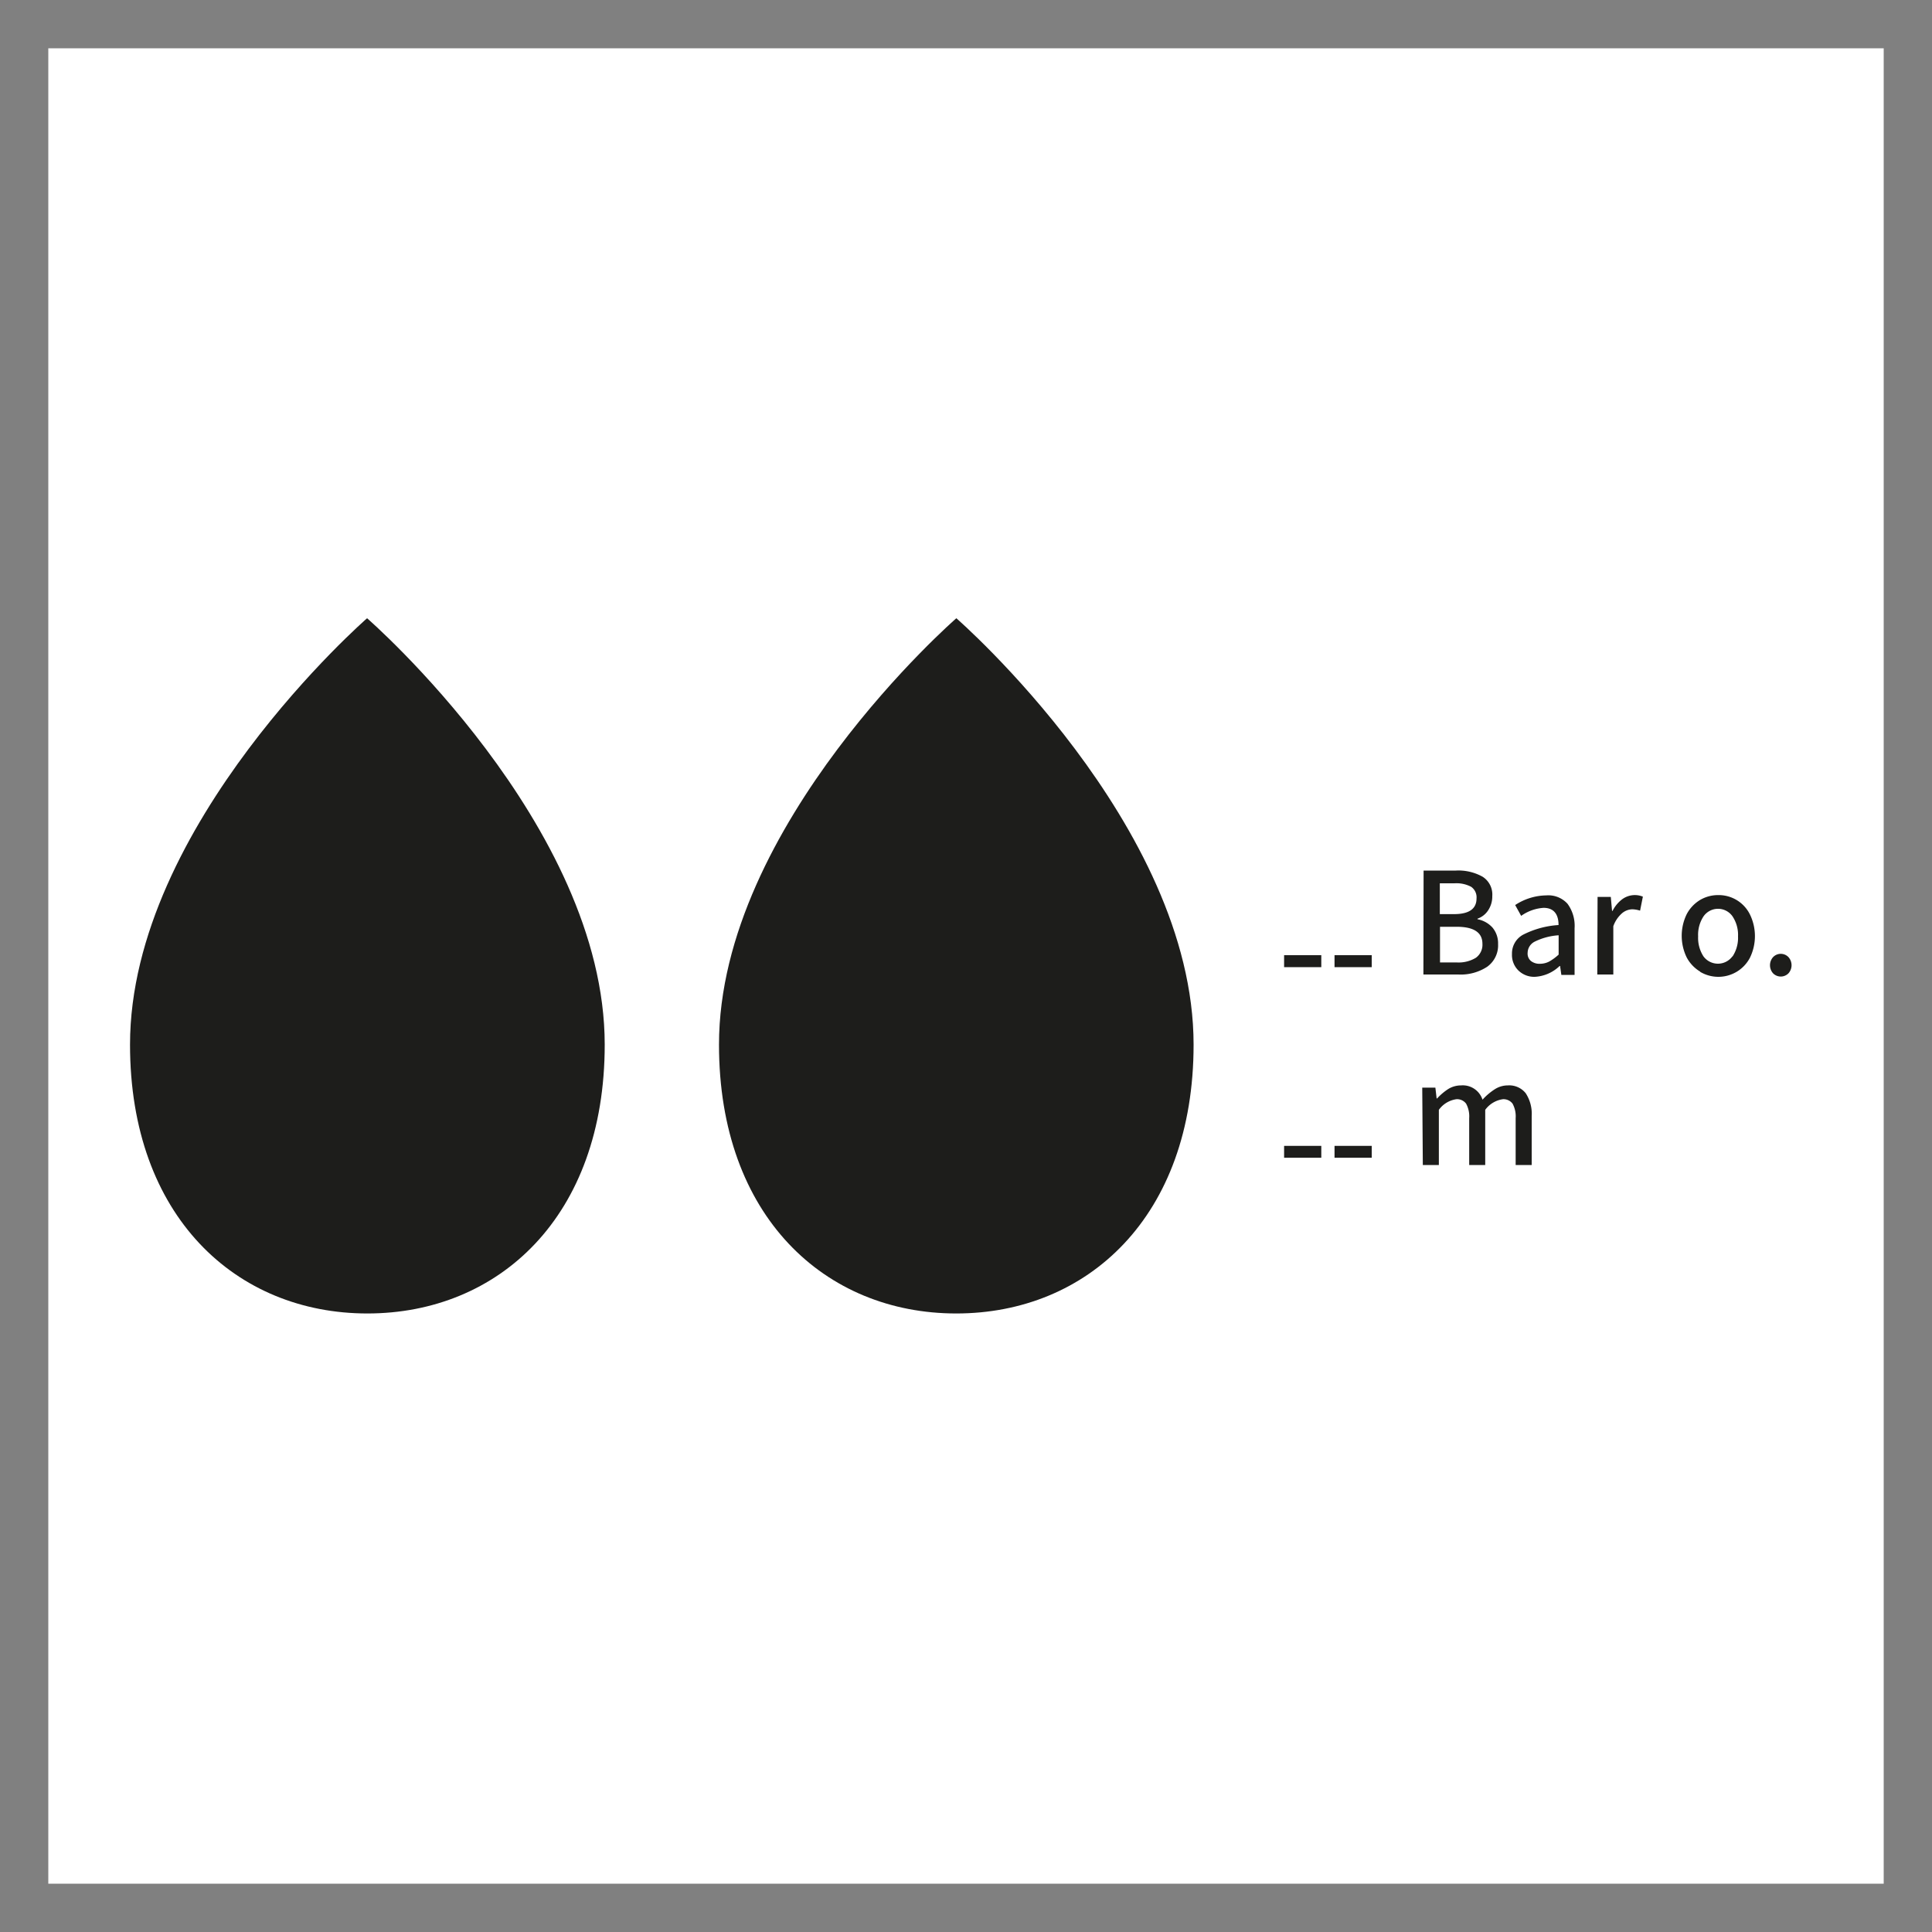
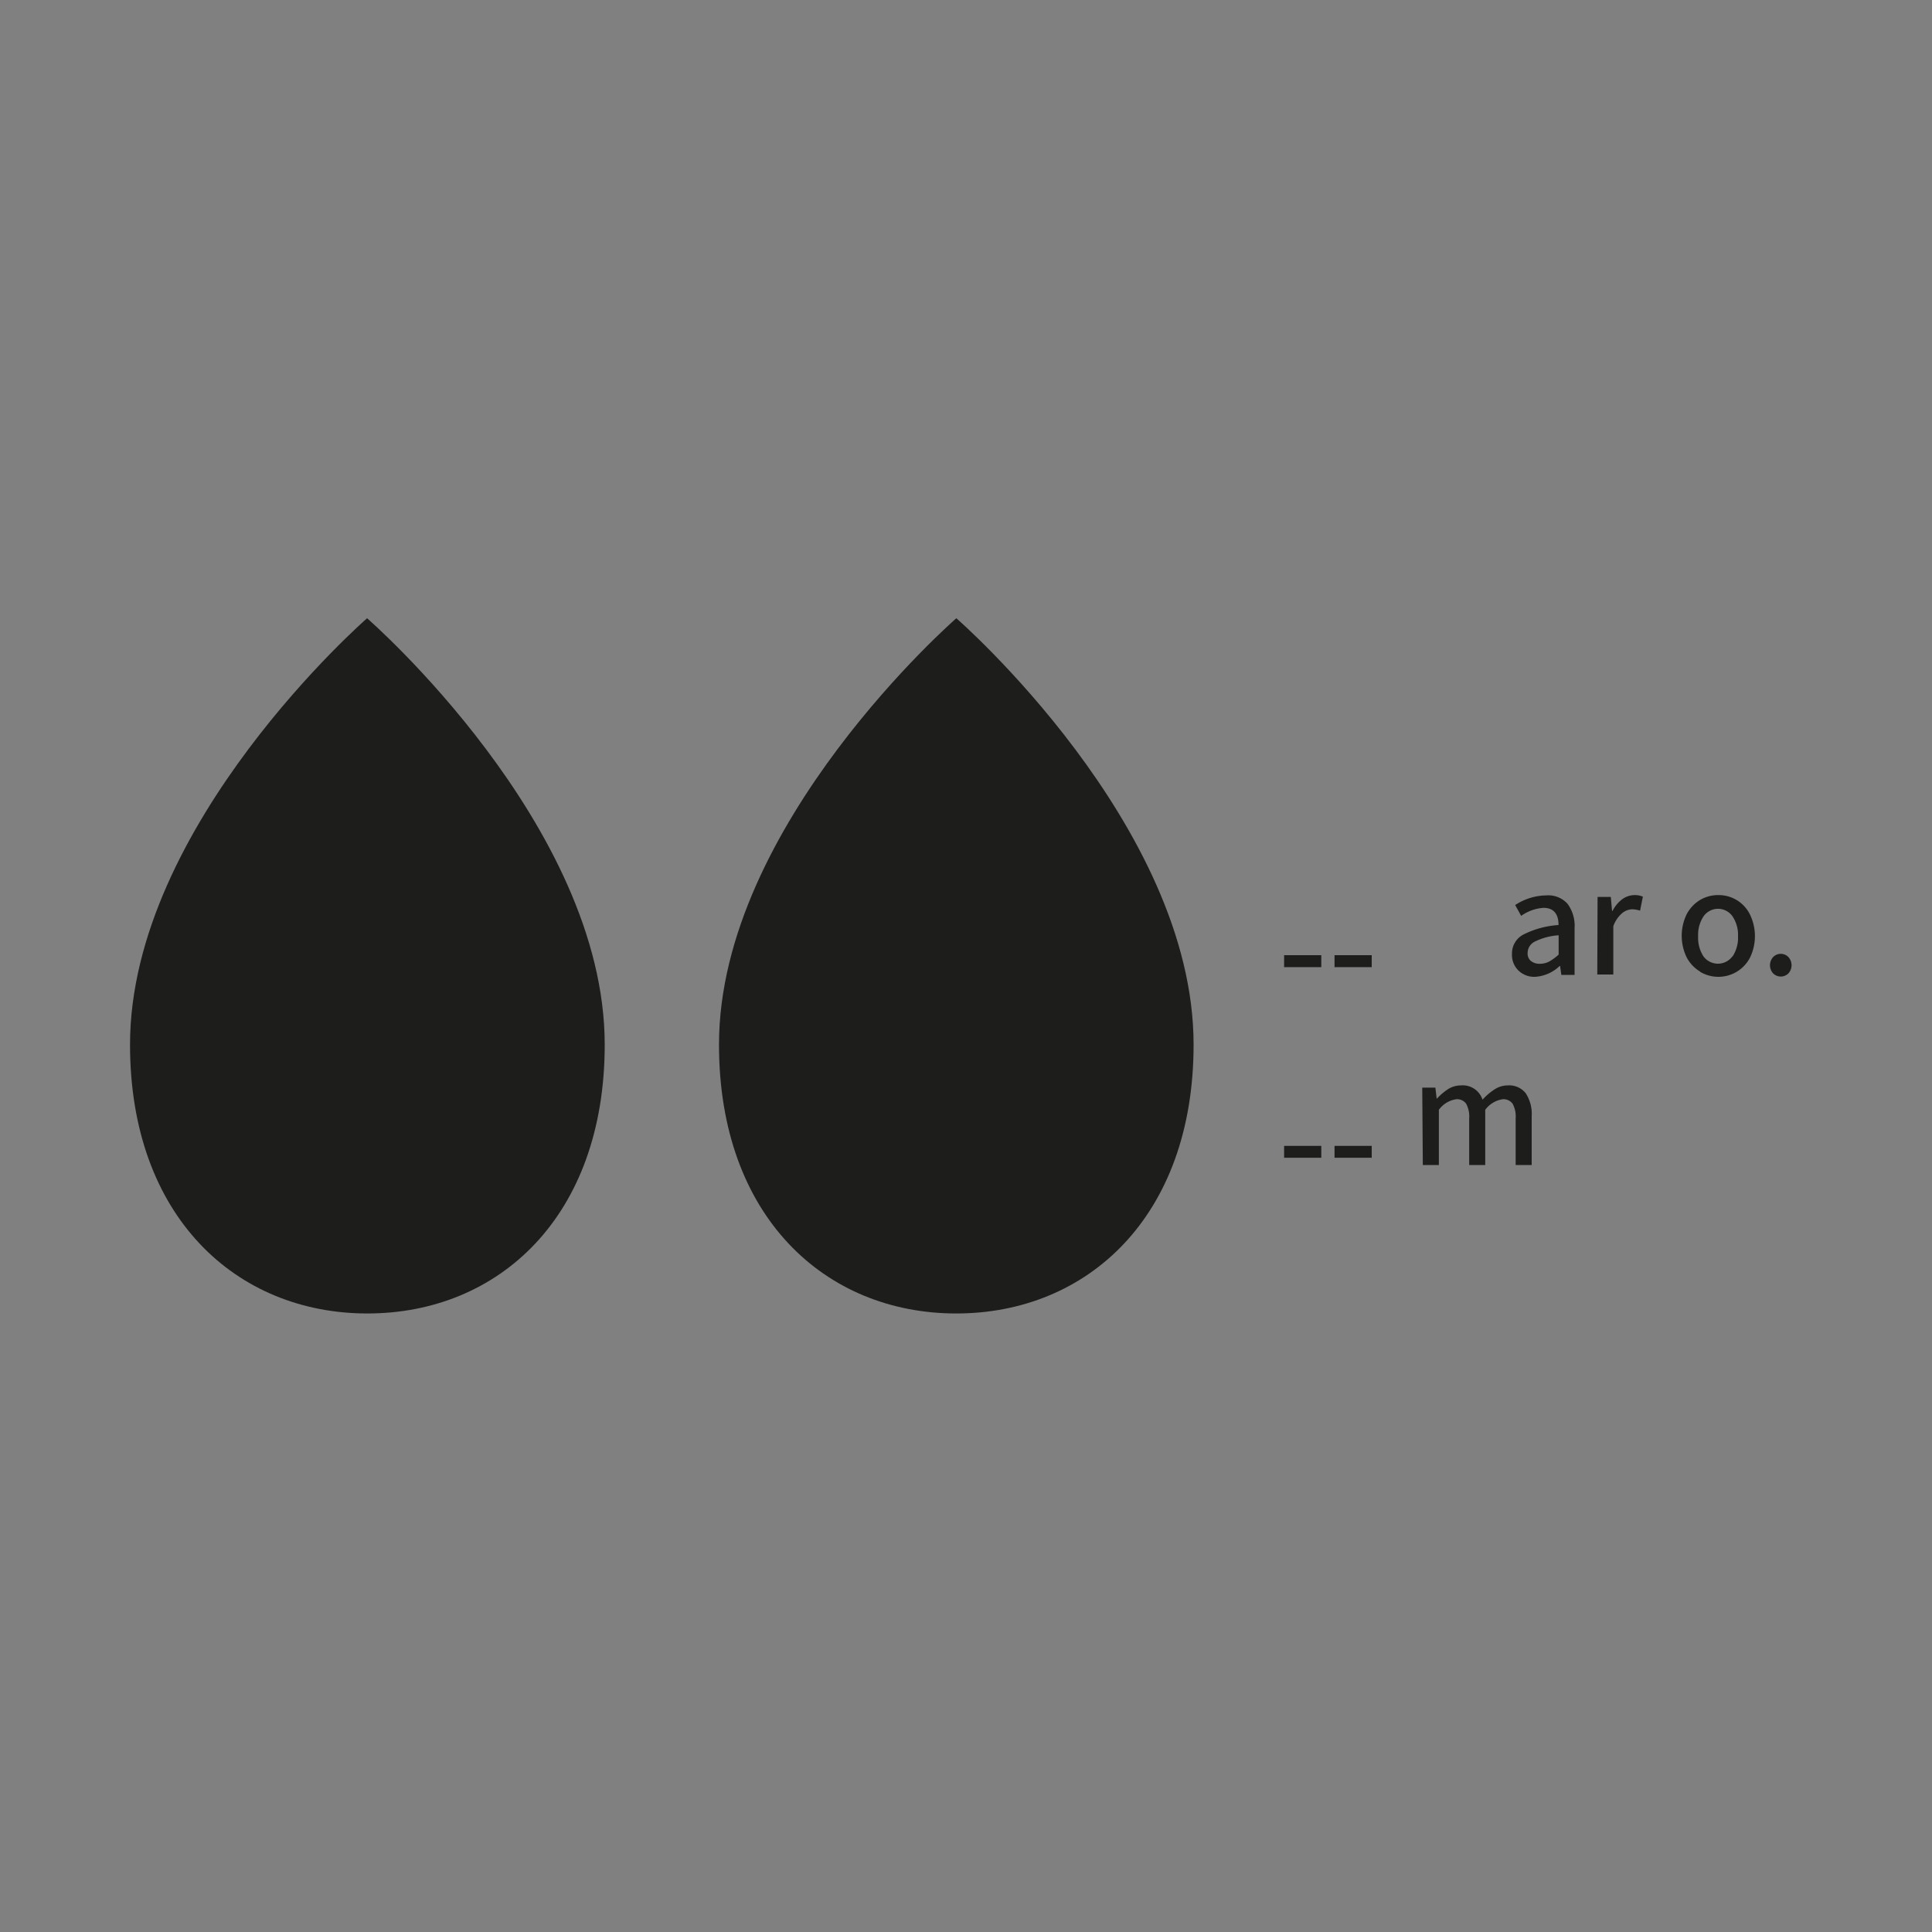
<svg xmlns="http://www.w3.org/2000/svg" viewBox="0 0 200 200">
  <rect x="0" y="0" width="200" height="200" fill="#808080" stroke="none" />
  <defs>
    <style>.a{fill:#fff;}.b{fill:#1d1d1b;}</style>
  </defs>
-   <rect class="a" x="5" y="5" width="190" height="190" />
  <path class="b" d="M38,64S13.46,85.37,13.46,108.14c0,17.8,11,27.83,24.57,27.83s24.57-10,24.57-27.83C62.6,85.37,38,64,38,64Z" />
  <path class="b" d="M99,64S74.43,85.37,74.43,108.14c0,17.8,11,27.83,24.56,27.83s24.57-10,24.57-27.83C123.56,85.37,99,64,99,64Z" />
  <path class="b" d="M132.93,98.88h3.85v1.24h-3.85Z" />
  <path class="b" d="M138.15,98.88H142v1.24h-3.85Z" />
-   <path class="b" d="M147.37,90.12h3.34a5.12,5.12,0,0,1,2.77.64,2.18,2.18,0,0,1,1,2,2.58,2.58,0,0,1-.41,1.45,2.15,2.15,0,0,1-1.12.89v.06a2.79,2.79,0,0,1,1.55.86,2.53,2.53,0,0,1,.58,1.71,2.72,2.72,0,0,1-1.13,2.35,5,5,0,0,1-3,.8h-3.6Zm3.14,4.51c1.56,0,2.34-.54,2.34-1.63a1.32,1.32,0,0,0-.56-1.2,3.26,3.26,0,0,0-1.73-.36h-1.51v3.19Zm.27,5a3.45,3.45,0,0,0,2-.48,1.66,1.66,0,0,0,.68-1.45c0-1.17-.89-1.76-2.66-1.76h-1.73v3.69Z" />
  <path class="b" d="M157.18,100.46a2.24,2.24,0,0,1-.66-1.7,2.2,2.2,0,0,1,1.15-2,9.38,9.38,0,0,1,3.67-1c0-1.18-.54-1.78-1.55-1.78a4.49,4.49,0,0,0-2.32.83l-.62-1.12a6,6,0,0,1,3.24-1,2.67,2.67,0,0,1,2.18.87,3.85,3.85,0,0,1,.73,2.53v4.83h-1.37l-.13-.92h-.05a4,4,0,0,1-2.56,1.12A2.34,2.34,0,0,1,157.18,100.46Zm3.17-.91a5.26,5.26,0,0,0,1-.73v-2a6.51,6.51,0,0,0-2.48.66,1.32,1.32,0,0,0-.73,1.15,1,1,0,0,0,.34.85,1.42,1.42,0,0,0,.93.29A2.11,2.11,0,0,0,160.35,99.55Z" />
  <path class="b" d="M165.38,92.85h1.37l.13,1.45h.05a3.43,3.43,0,0,1,1-1.21,2.21,2.21,0,0,1,2.14-.27l-.29,1.45a2.87,2.87,0,0,0-.81-.14,1.71,1.71,0,0,0-1.07.42,3.19,3.19,0,0,0-.89,1.33v5h-1.66Z" />
  <path class="b" d="M176,100.58a3.76,3.76,0,0,1-1.39-1.46,5.11,5.11,0,0,1,0-4.49A3.77,3.77,0,0,1,176,93.16a3.66,3.66,0,0,1,1.89-.5,3.6,3.6,0,0,1,3.26,2,5.11,5.11,0,0,1,0,4.49,3.69,3.69,0,0,1-1.39,1.46,3.7,3.7,0,0,1-3.75,0ZM179.36,99a3.52,3.52,0,0,0,.56-2.07,3.47,3.47,0,0,0-.57-2.07,1.83,1.83,0,0,0-3,0,3.47,3.47,0,0,0-.56,2.07,3.52,3.52,0,0,0,.55,2.07,1.86,1.86,0,0,0,3,0Z" />
  <path class="b" d="M183.55,100.76a1.26,1.26,0,0,1,0-1.68,1.1,1.1,0,0,1,1.59,0,1.26,1.26,0,0,1,0,1.68,1.12,1.12,0,0,1-1.59,0Z" />
  <path class="b" d="M132.93,118.62h3.85v1.23h-3.85Z" />
  <path class="b" d="M138.15,118.62H142v1.23h-3.85Z" />
  <path class="b" d="M147.23,112.59h1.36l.13,1.12h.05a6,6,0,0,1,1.19-1,2.55,2.55,0,0,1,1.29-.35,2.15,2.15,0,0,1,2.22,1.48,6.18,6.18,0,0,1,1.3-1.1,2.5,2.5,0,0,1,1.32-.38,2.18,2.18,0,0,1,1.85.81,3.88,3.88,0,0,1,.62,2.36v5.07H156.9v-4.85a2.74,2.74,0,0,0-.32-1.5,1.17,1.17,0,0,0-1-.46,2.73,2.73,0,0,0-1.83,1.1v5.71h-1.66v-4.85a2.74,2.74,0,0,0-.32-1.5,1.16,1.16,0,0,0-1-.46,2.69,2.69,0,0,0-1.82,1.1v5.71h-1.66Z" />
</svg>